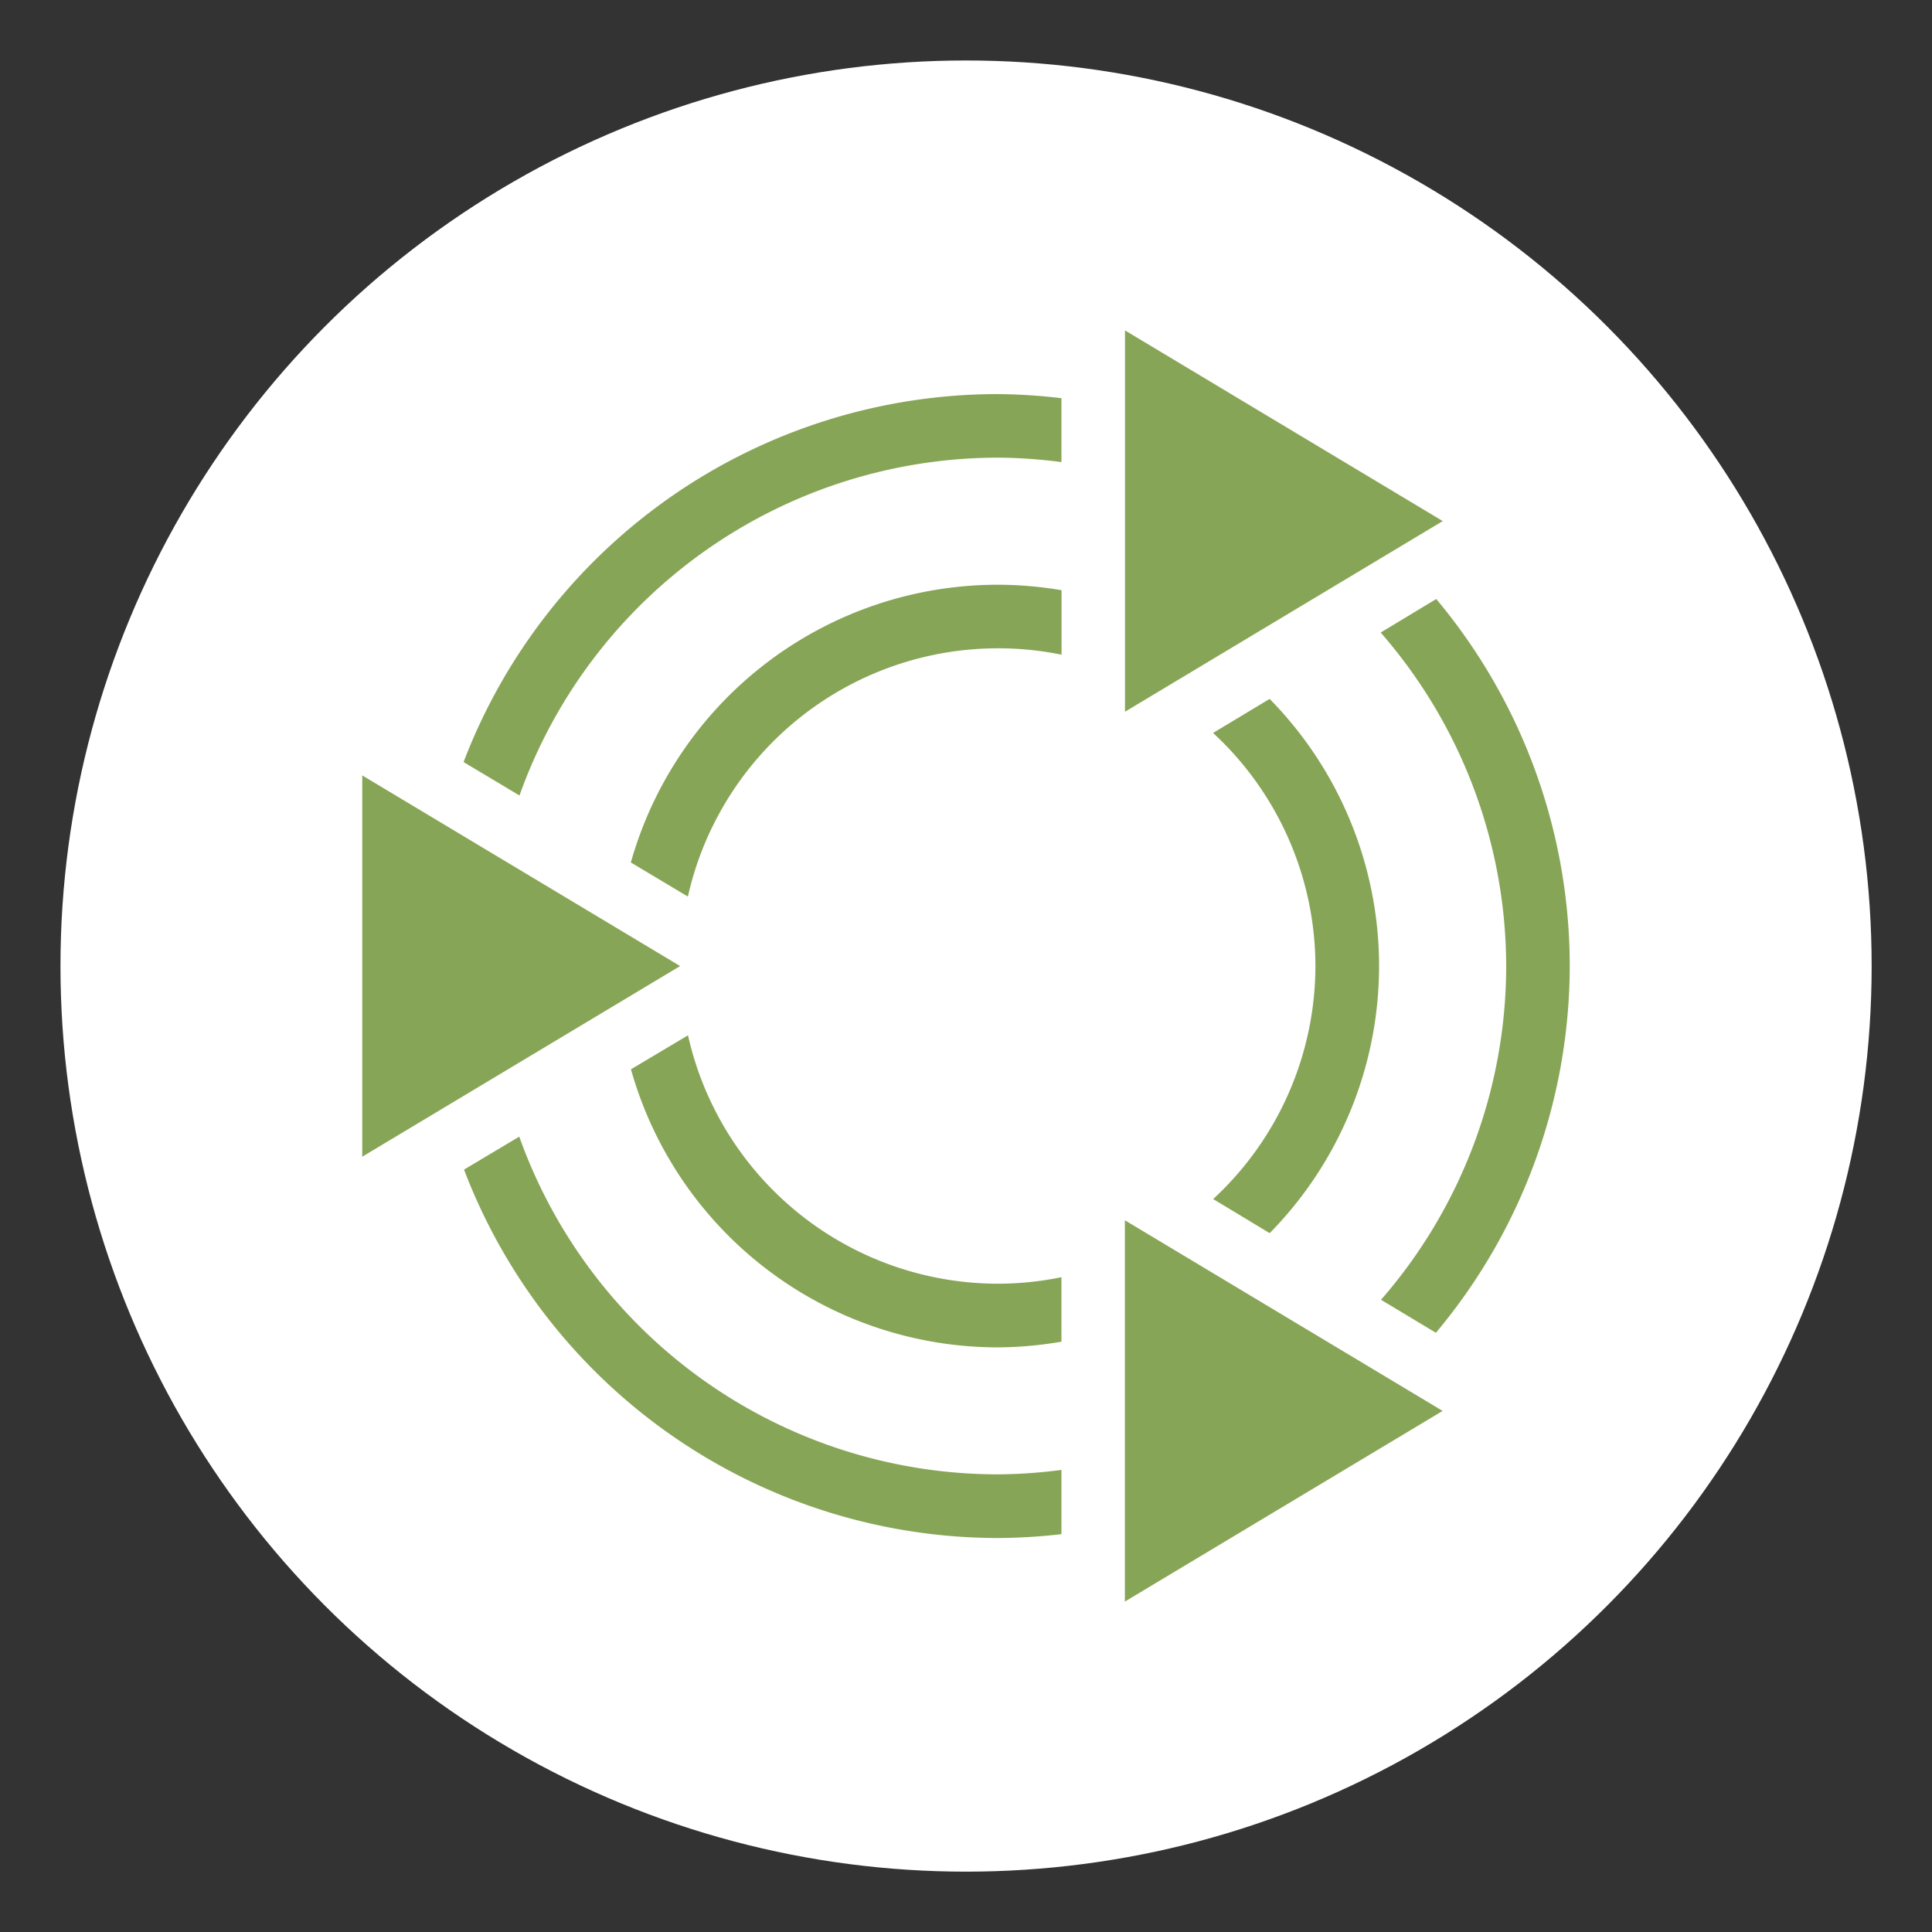
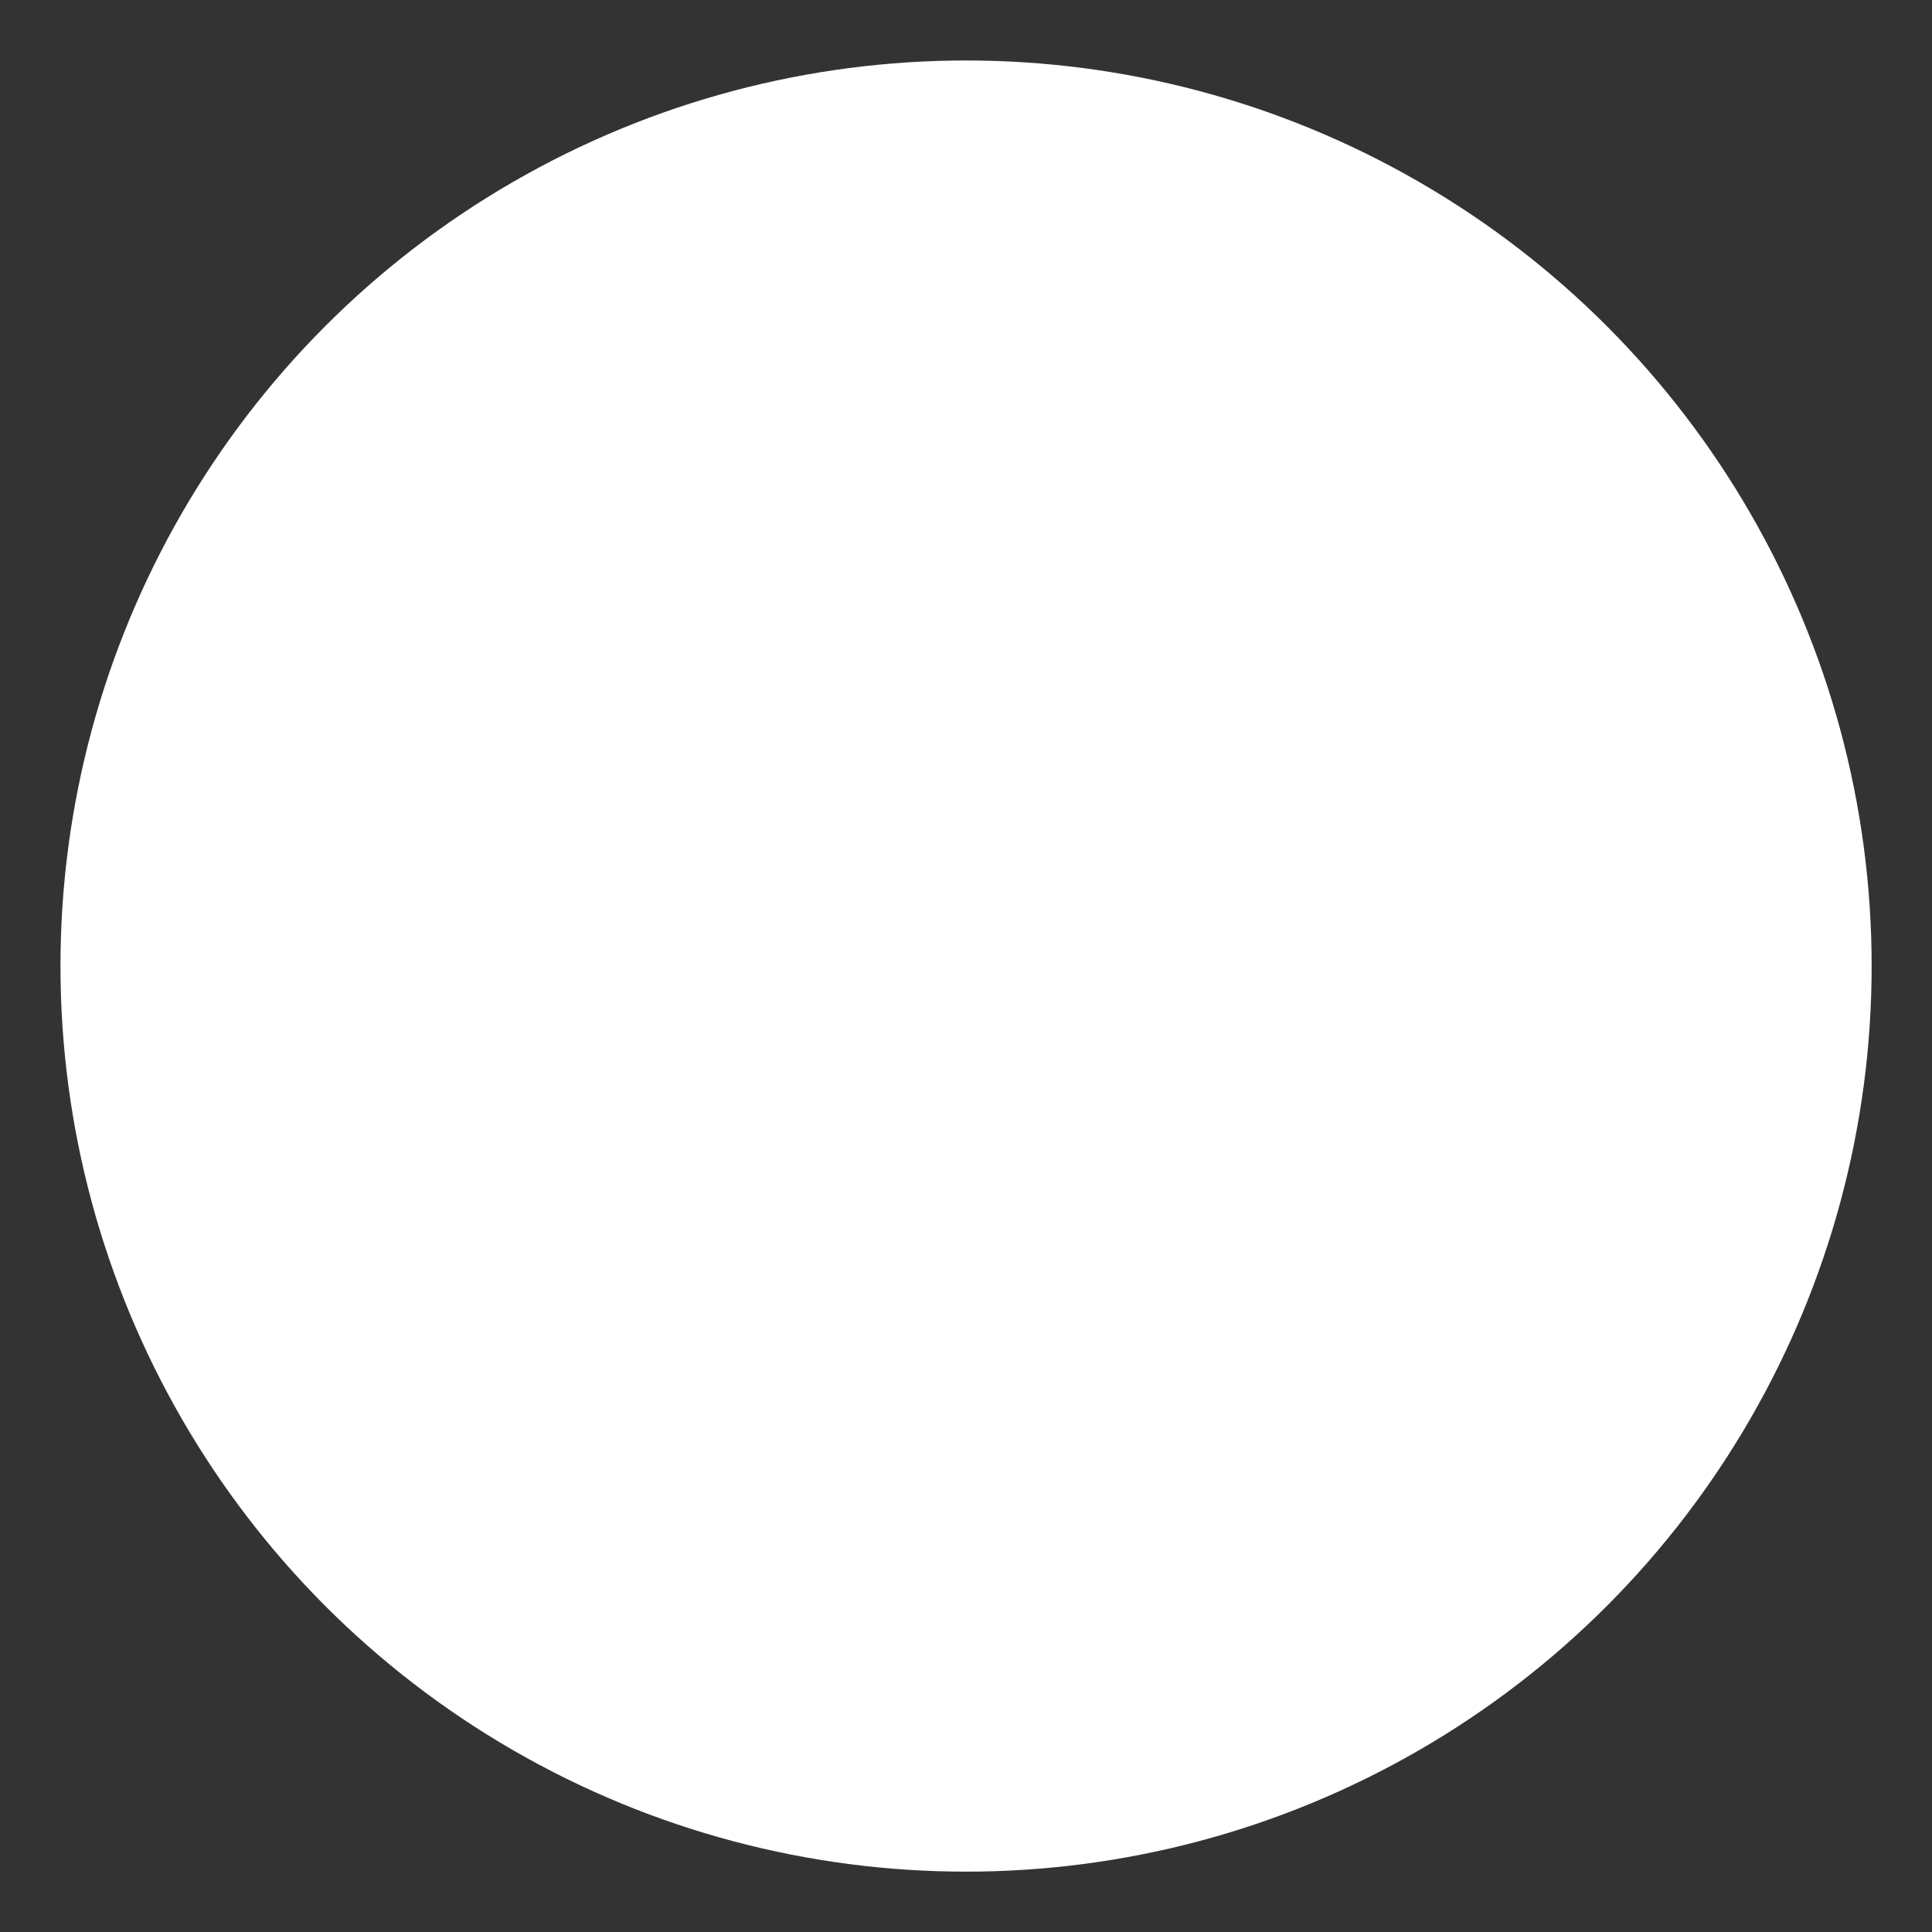
<svg xmlns="http://www.w3.org/2000/svg" xmlns:ns1="http://sodipodi.sourceforge.net/DTD/sodipodi-0.dtd" xmlns:ns2="http://www.inkscape.org/namespaces/inkscape" width="64" height="64" version="1.1" viewBox="0 0 16.933 16.933" id="svg8" ns1:docname="distributor-logo-ubuntu-mate.svg" ns2:version="1.2.1 (9c6d41e410, 2022-07-14)">
  <rect x="0" y="0" width="16.933" height="16.933" fill="#333333" stroke="none" />
  <defs id="defs12" />
  <ns1:namedview id="namedview10" pagecolor="#ffffff" bordercolor="#999999" borderopacity="1" ns2:showpageshadow="0" ns2:pageopacity="0" ns2:pagecheckerboard="0" ns2:deskcolor="#d1d1d1" showgrid="false" ns2:zoom="16.046875" ns2:cx="25.674781" ns2:cy="32.280428" ns2:window-width="3840" ns2:window-height="2074" ns2:window-x="1920" ns2:window-y="0" ns2:window-maximized="1" ns2:current-layer="svg8" />
  <circle style="fill:#ffffff;fill-opacity:1;fill-rule:evenodd;stroke-width:1.749;stroke-linecap:square;paint-order:stroke fill markers" id="path1100" cx="8.467" cy="8.467" r="7.937" />
-   <path id="path6" style="fill:#87a556;fill-opacity:1;stroke-width:1.316" d="M 9.86,2.896 V 6.238 L 12.645,4.567 Z M 8.745,3.454 A 5.013,5.013 0 0 0 4.063,6.679 l 0.49,0.293 A 4.457,4.457 0 0 1 8.745,4.011 4.457,4.457 0 0 1 9.303,4.05 V 3.49 A 5.013,5.013 0 0 0 8.745,3.454 Z m 0,1.671 A 3.342,3.342 0 0 0 5.529,7.559 L 6.029,7.858 A 2.786,2.786 0 0 1 8.746,5.682 2.786,2.786 0 0 1 9.304,5.738 V 5.173 A 3.342,3.342 0 0 0 8.746,5.125 Z m 3.843,0.125 -0.487,0.294 a 4.457,4.457 0 0 1 1.1,2.923 4.457,4.457 0 0 1 -1.097,2.925 l 0.481,0.289 A 5.013,5.013 0 0 0 13.758,8.467 5.013,5.013 0 0 0 12.588,5.25 Z m -1.461,0.876 -0.495,0.298 a 2.786,2.786 0 0 1 0.897,2.043 2.786,2.786 0 0 1 -0.896,2.042 l 0.495,0.299 A 3.342,3.342 0 0 0 12.087,8.466 3.342,3.342 0 0 0 11.128,6.126 Z M 3.175,6.796 v 3.342 L 5.961,8.467 Z M 6.03,9.074 5.53,9.372 a 3.342,3.342 0 0 0 3.215,2.437 3.342,3.342 0 0 0 0.558,-0.05 V 11.194 A 2.786,2.786 0 0 1 8.745,11.251 2.786,2.786 0 0 1 6.03,9.074 Z M 4.551,9.962 4.067,10.251 a 5.013,5.013 0 0 0 4.678,3.229 5.013,5.013 0 0 0 0.558,-0.034 V 12.883 A 4.457,4.457 0 0 1 8.745,12.922 4.457,4.457 0 0 1 4.551,9.962 Z m 5.308,0.733 v 3.342 l 2.785,-1.671 z" />
</svg>